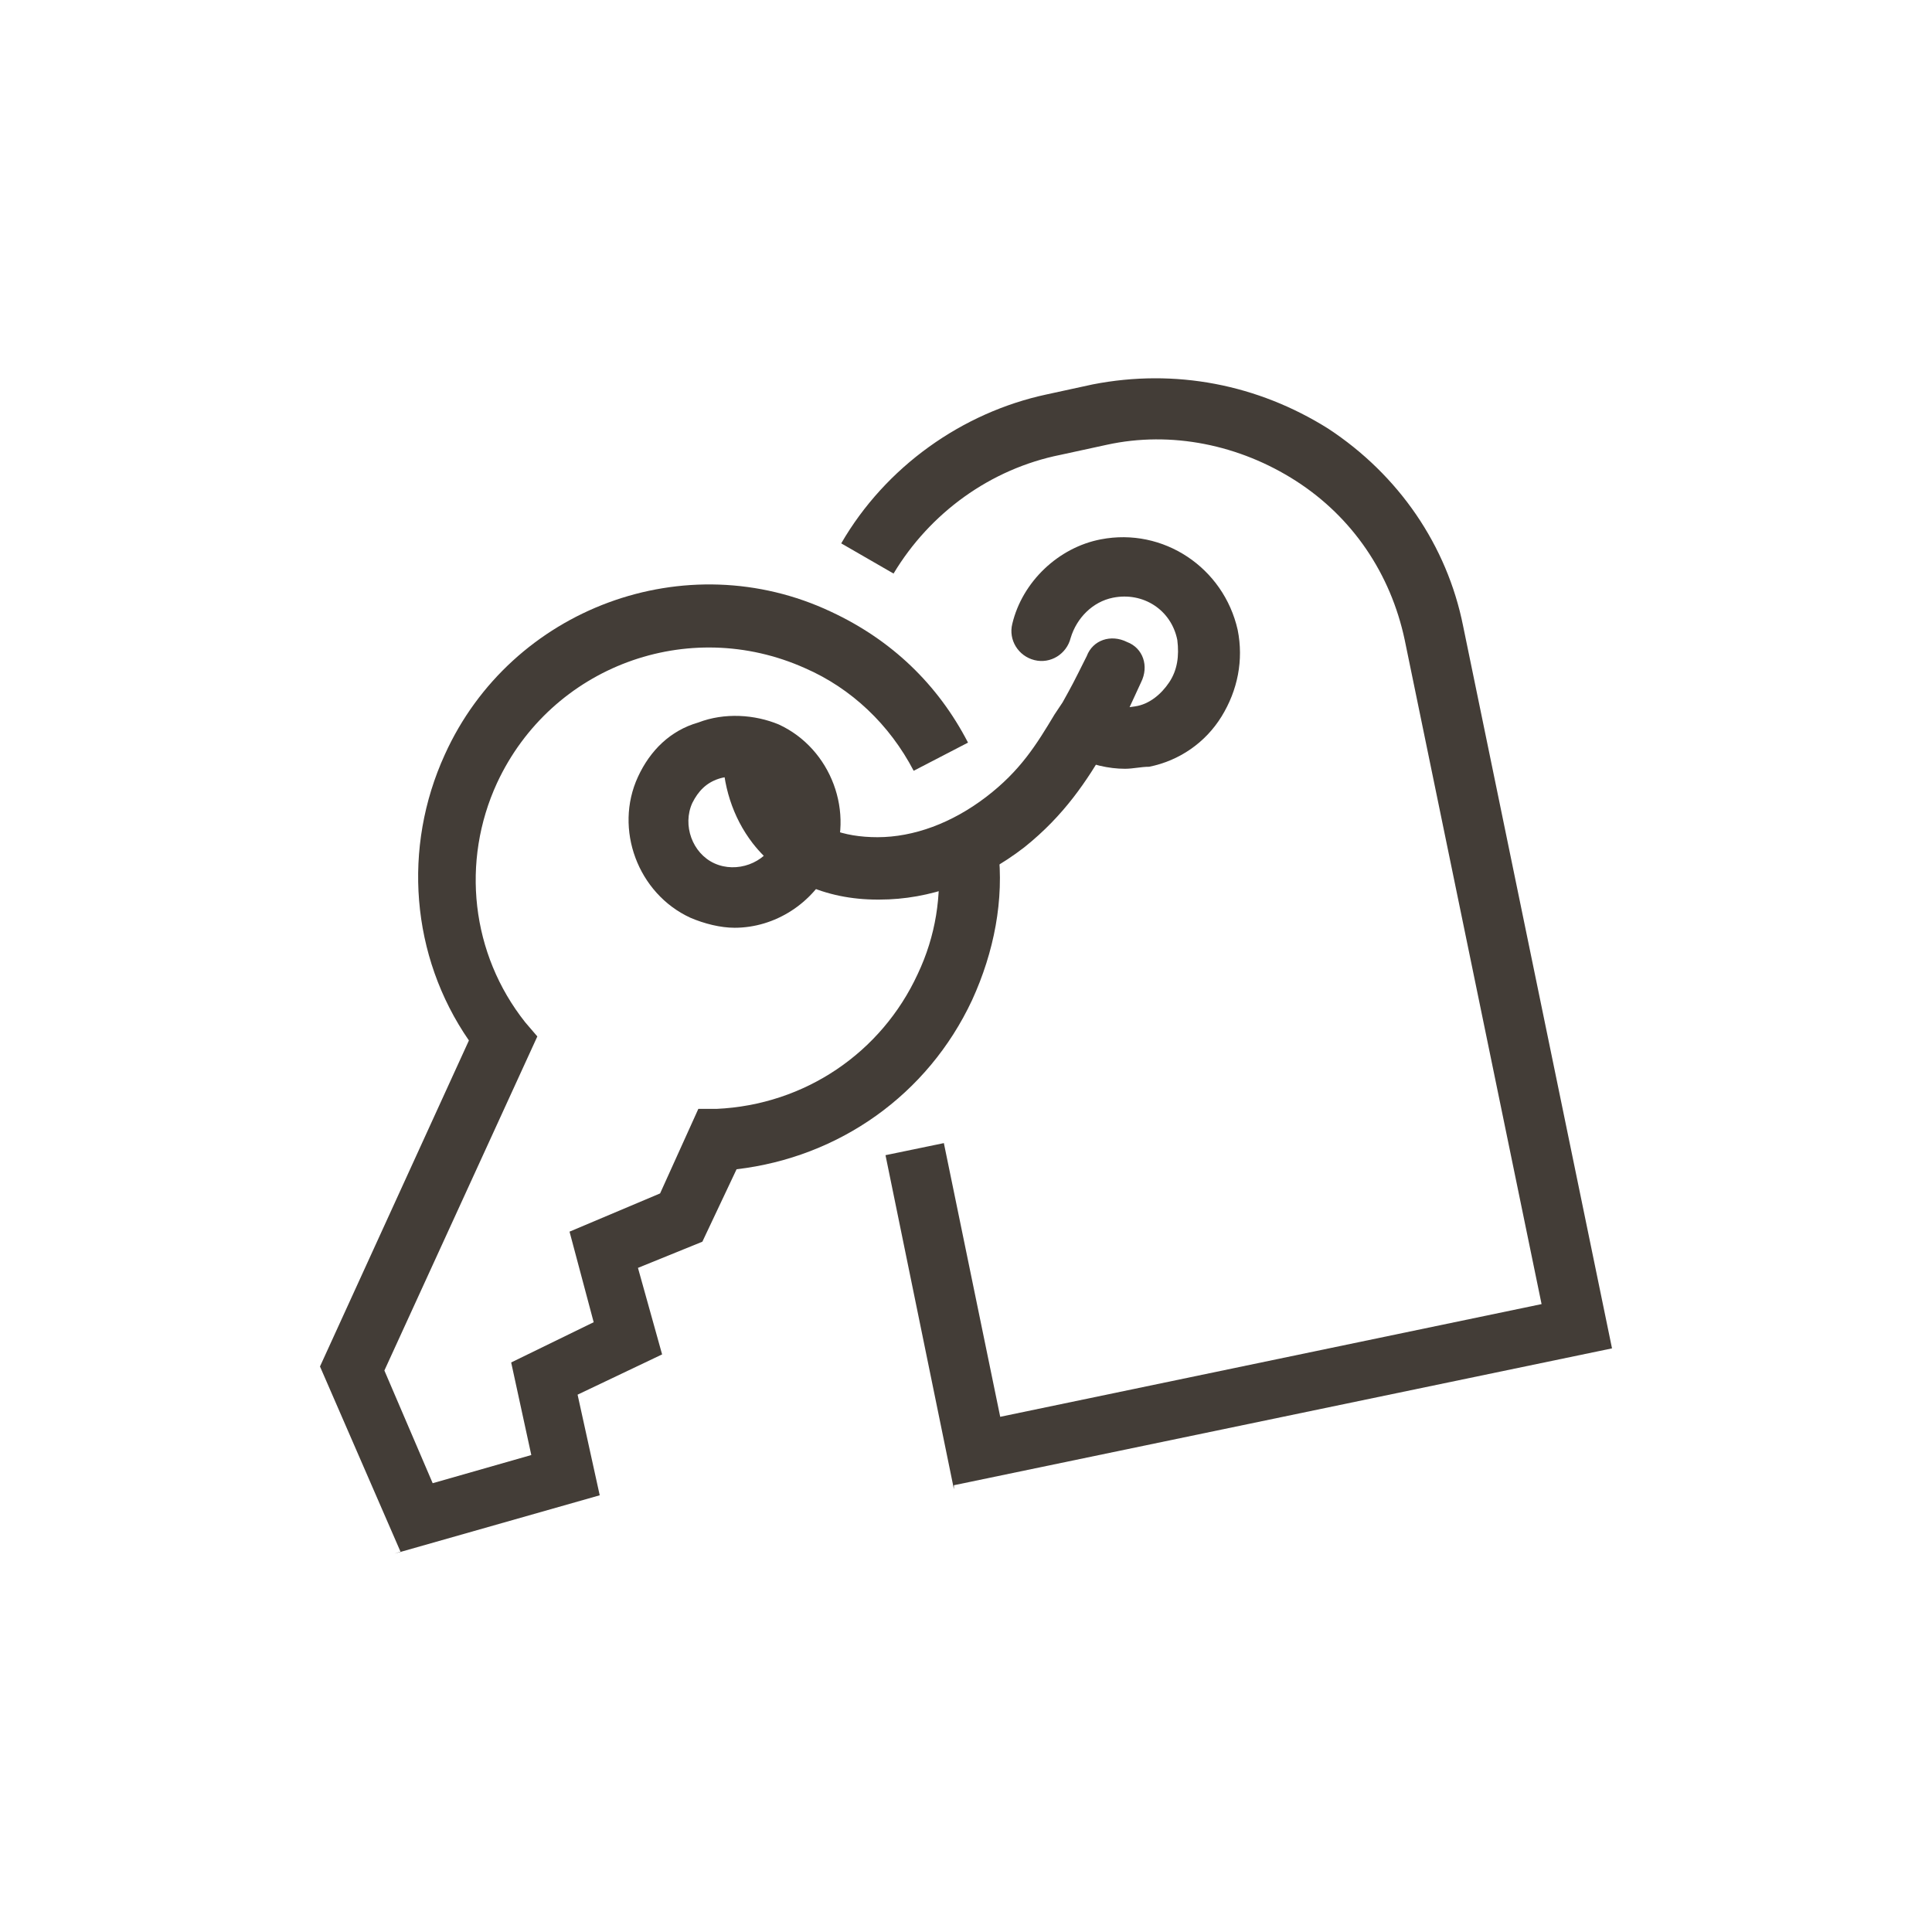
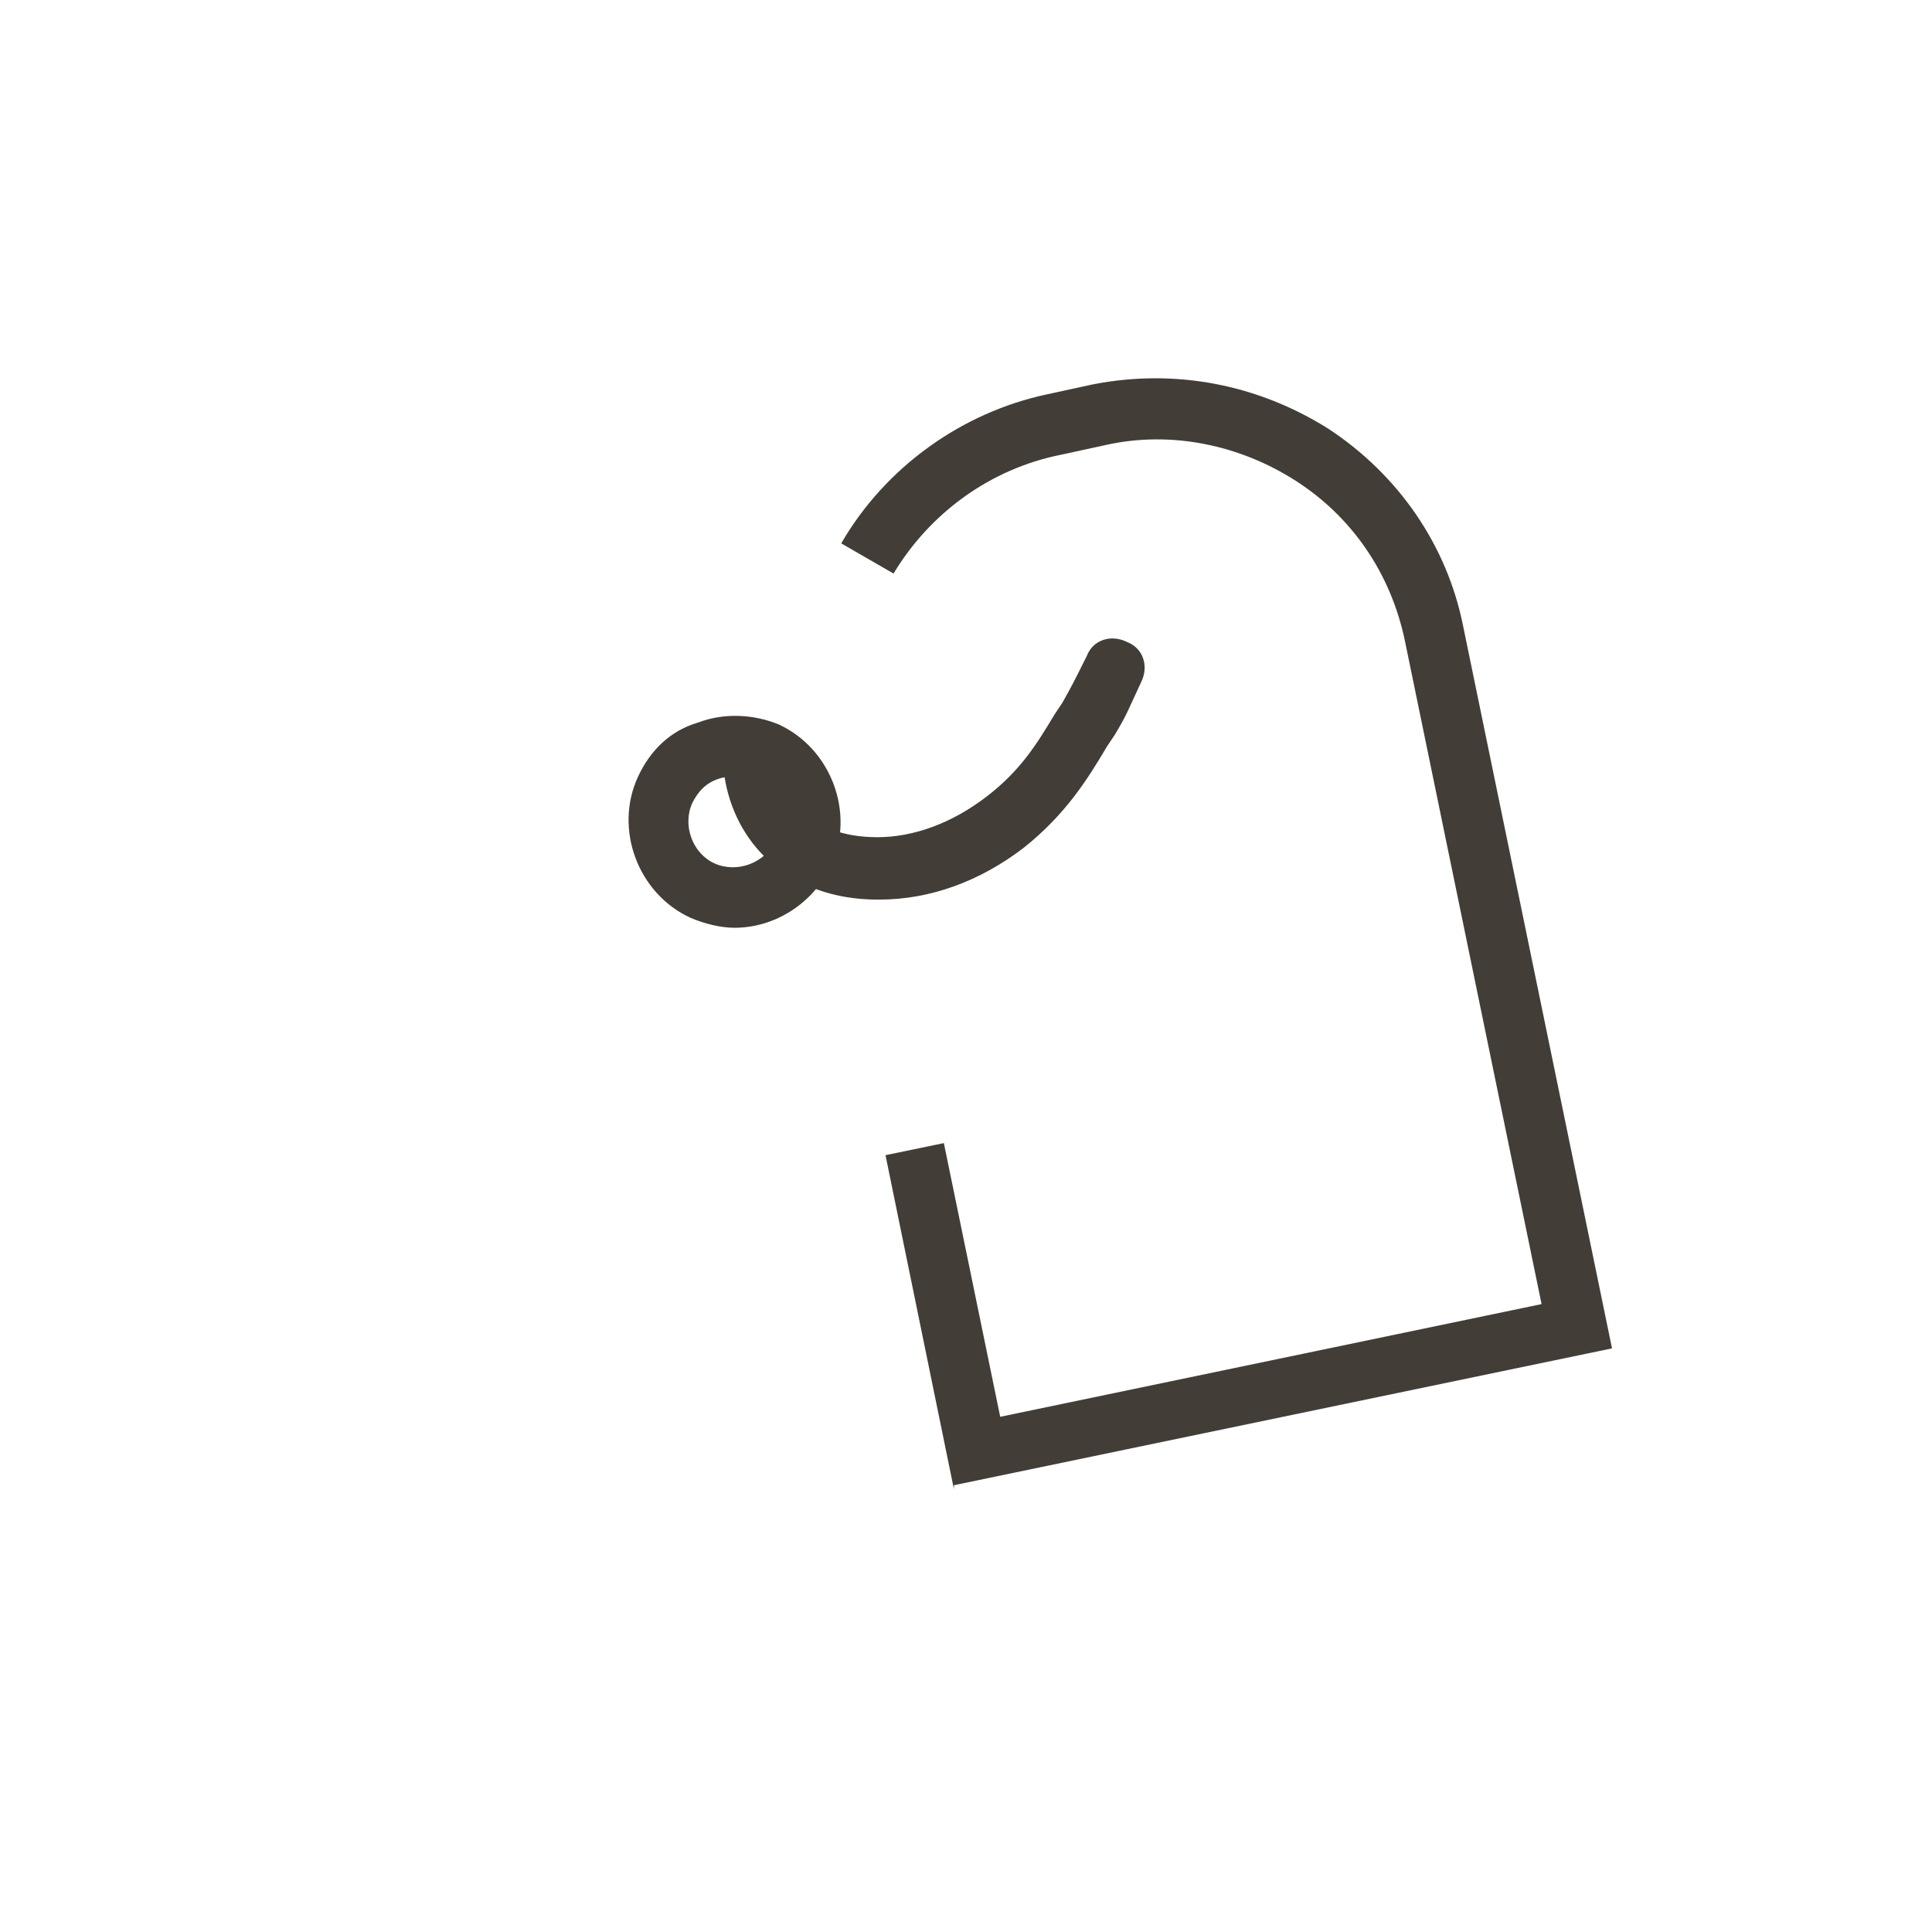
<svg xmlns="http://www.w3.org/2000/svg" id="Layer_1" version="1.1" viewBox="0 0 96 96">
  <defs>
    <style>.st0{fill:#433d37}</style>
  </defs>
  <path d="M47.4 74 44 57.4l2.9-.6 2.8 13.6 26.9-5.6-6.8-33c-.7-3.3-2.6-6.1-5.4-7.9-2.8-1.8-6.2-2.5-9.4-1.8l-2.3.5c-3.5.7-6.5 2.9-8.3 5.9L41.8 27c2.2-3.8 6-6.5 10.2-7.4l2.3-.5c4.1-.8 8.2 0 11.7 2.2 3.5 2.3 5.9 5.8 6.7 9.8L80.1 67l-32.7 6.8Z" class="st0" />
-   <path d="M55.9 38.2c-.8 0-1.7-.2-2.5-.6-.7-.4-1.1-1.3-.7-2 .4-.7 1.3-1.1 2-.7.5.3 1.1.3 1.7.2.7-.1 1.3-.6 1.7-1.2.4-.6.5-1.3.4-2.1-.3-1.5-1.7-2.4-3.2-2.1-1 .2-1.8 1-2.1 2-.2.8-1 1.3-1.8 1.1-.8-.2-1.3-1-1.1-1.8.5-2.1 2.3-3.8 4.4-4.2 3.1-.6 6.1 1.4 6.8 4.5.3 1.5 0 3-.8 4.3-.8 1.3-2.1 2.2-3.6 2.5-.4 0-.8.1-1.2.1Z" class="st0" />
  <path d="M43.6 44.7c-2.6 0-4.8-1-6.2-2.8-1-1.3-1.5-2.9-1.5-4.6 0-.8.7-1.4 1.5-1.5.8 0 1.5.7 1.5 1.5 0 1 .3 2 .8 2.7.8 1.1 2.2 1.6 3.9 1.6 1.8 0 3.7-.7 5.4-2 1.7-1.3 2.5-2.6 3.4-4.1l.4-.6c.5-.9.5-.9 1.2-2.3.3-.8 1.2-1.1 2-.7.8.3 1.1 1.2.7 2-.7 1.5-.7 1.6-1.3 2.6l-.4.6c-1 1.7-2.1 3.4-4.1 5-2.2 1.7-4.7 2.6-7.2 2.6h-.1Z" class="st0" />
-   <path d="m19.9 77.1-4-9.2 7.4-16.2c-2.9-4.2-3.3-9.6-1.2-14.2 3.3-7.3 12-10.5 19.2-7.1 3 1.4 5.3 3.6 6.8 6.5l-2.7 1.4c-1.2-2.3-3.1-4.1-5.4-5.1-5.8-2.6-12.6-.1-15.3 5.7-1.8 3.9-1.3 8.5 1.4 11.9l.6.7-7.6 16.6 2.4 5.6 4.9-1.4-1-4.6 4.1-2-1.2-4.5 4.5-1.9 1.9-4.2h.9c4.4-.2 8.2-2.8 10-6.7.9-1.9 1.2-3.9 1-5.9l3-.3c.3 2.5-.2 5.1-1.3 7.5-2.2 4.7-6.6 7.8-11.7 8.4l-1.7 3.6-3.2 1.3 1.2 4.3-4.2 2 1.1 5-10.2 2.9Z" class="st0" />
-   <path d="M36.5 46.1c-.7 0-1.5-.2-2.2-.5-2.6-1.2-3.8-4.4-2.6-7 .6-1.3 1.6-2.3 3-2.7 1.3-.5 2.8-.4 4 .1 2.6 1.2 3.8 4.4 2.6 7-.9 1.9-2.8 3.1-4.8 3.1Zm0-7.5c-.3 0-.5 0-.8.1-.6.2-1 .6-1.3 1.2-.5 1.1 0 2.5 1.1 3s2.5 0 3-1.1 0-2.5-1.1-3c-.3-.1-.6-.2-.9-.2Z" class="st0" />
+   <path d="M36.5 46.1c-.7 0-1.5-.2-2.2-.5-2.6-1.2-3.8-4.4-2.6-7 .6-1.3 1.6-2.3 3-2.7 1.3-.5 2.8-.4 4 .1 2.6 1.2 3.8 4.4 2.6 7-.9 1.9-2.8 3.1-4.8 3.1m0-7.5c-.3 0-.5 0-.8.1-.6.2-1 .6-1.3 1.2-.5 1.1 0 2.5 1.1 3s2.5 0 3-1.1 0-2.5-1.1-3c-.3-.1-.6-.2-.9-.2Z" class="st0" />
</svg>